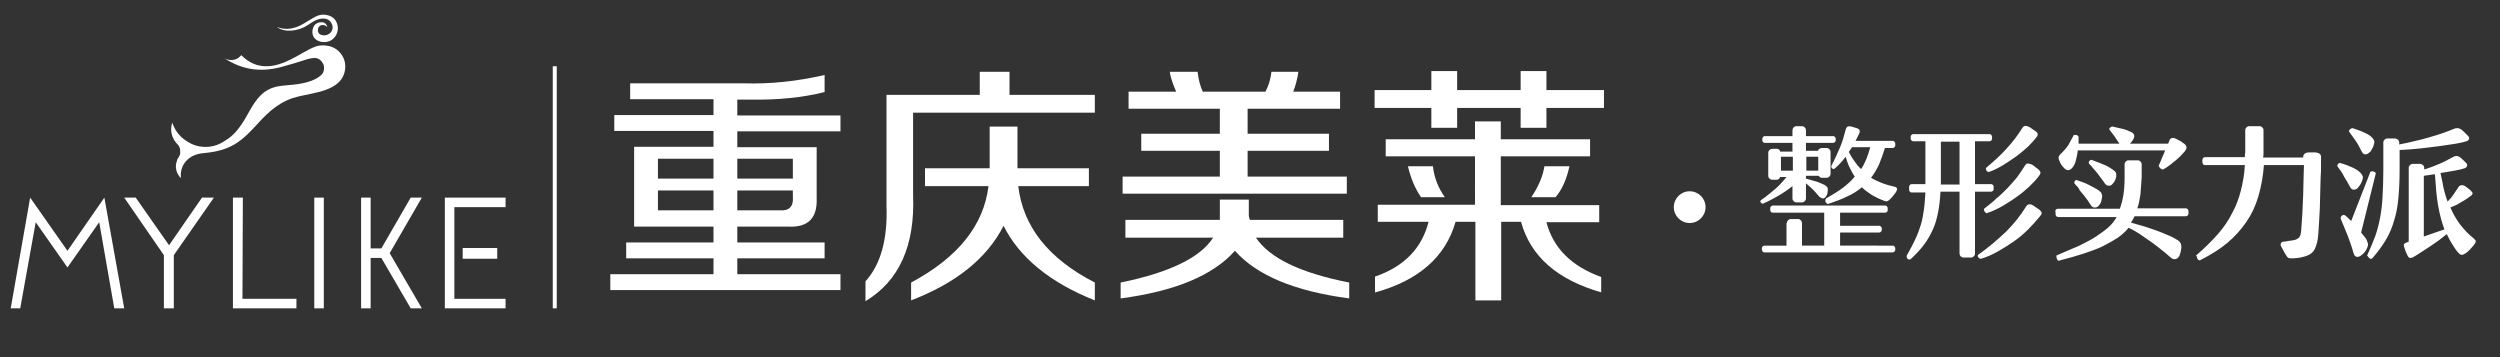
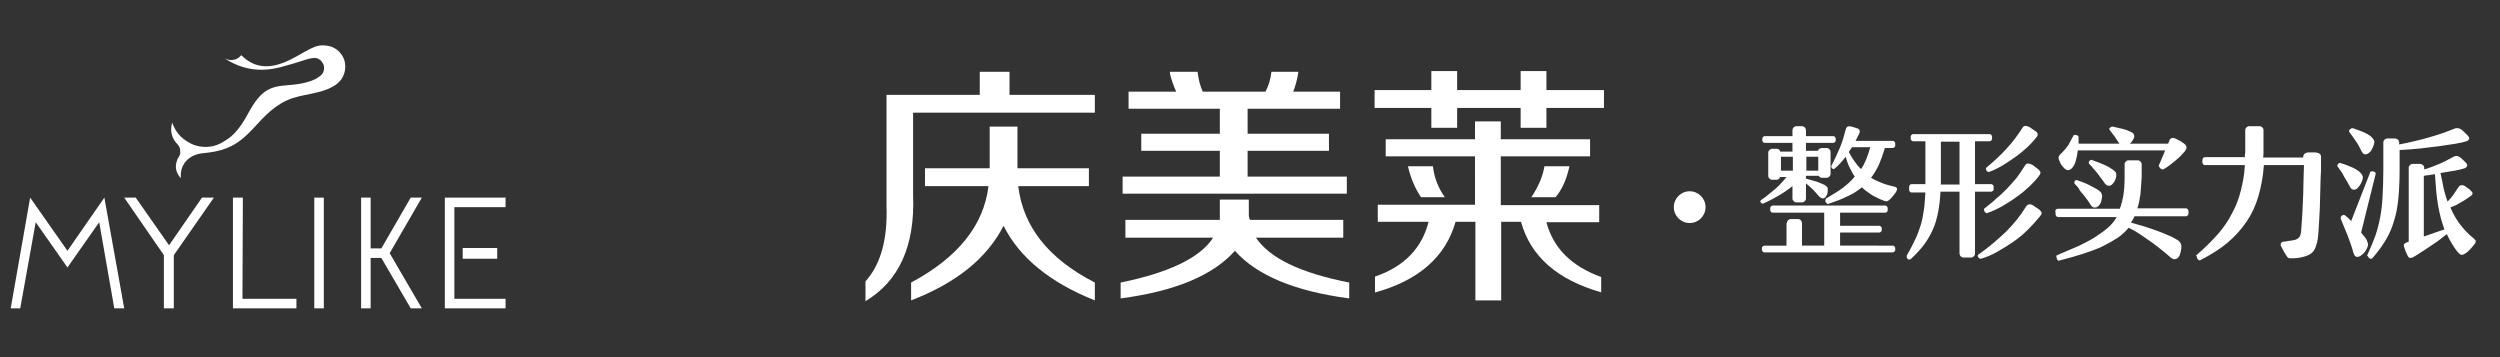
<svg xmlns="http://www.w3.org/2000/svg" version="1.0" id="图层_1" x="0px" y="0px" viewBox="0 0 630 90" style="enable-background:new 0 0 630 90;" xml:space="preserve">
  <rect x="0" y="0" width="630" height="90" fill="#333333" stroke="none" />
  <style type="text/css">
	.st0{fill-rule:evenodd;clip-rule:evenodd;fill:#ffffff;}
	.st1{fill:#ffffff;}
	.st2{fill:#ffffff;}
	.st3{fill-rule:evenodd;clip-rule:evenodd;fill:#ffffff;}
	.st4{fill:none;stroke:#ffffff;stroke-miterlimit:10;}
</style>
  <g>
-     <path class="st0" d="M69.8,6.8c2.3,0.9,4.3,0.4,6.1-0.5c0.6-0.3,1.2-0.7,1.7-1c1.4-0.8,2.5-1.7,4.1-1.6c1.6,0.1,3.1,0.9,3.4,2.9   c0.3,2-1.1,3.9-3.2,4c-1.4,0.1-2.8-0.6-3.1-1.9c-0.2-0.8,0-1.9,0.6-2.5c0.4-0.4,1-0.6,1.6-0.6c0.8,0,1.3,0.4,1.5,1.3   c-0.2-0.3-0.6-0.6-1.2-0.6c-0.8,0-1.2,0.7-1.2,1.3c0,0.5,0.2,1,0.9,1.2c1.5,0.5,3-0.7,2.8-2.1c0-0.3-0.1-0.6-0.3-0.9   c-0.2-0.4-0.7-1-1.7-1.1c-1.6-0.2-3,0.8-4.2,1.6C75.2,7.9,71.7,8.3,69.8,6.8z" />
    <path class="st0" d="M50.3,36.9c-1-0.2-1.9-0.5-2.7-1c-2-1.1-3.4-2.7-4.2-5c-0.7,2.3,0.1,4.1,1.1,5.2c0,0.1,0.1,0.1,0.1,0.1   c0.4,0.4,0.7,0.9,0.8,1.5c0,0.1,0,0.2,0,0.3c0.1,0.8-0.1,1.2-0.5,1.8c-0.1,0.2-0.3,0.4-0.3,0.7c-0.7,1.8,0,3.4,1,4.4   c-0.4-3.4,2-6,5.6-6.3c2-0.2,4.1-0.5,6-1.3c2.6-1,4.6-2.8,6.5-4.8c3.1-3.4,5.7-6.3,10.1-7.8c3.7-1.2,9.7-1.3,12.2-4.7   c1.1-1.5,1.3-3.7,0.6-5.3c-0.8-1.8-2.4-3-4.3-3.2c-0.5-0.1-1.9-0.2-3.2,0.4c-0.3,0.1-0.7,0.3-1.3,0.6c-2.1,1.1-3.9,2.3-6.1,3.2   c-3.8,1.5-7.5,1.6-10.9-1.8c-0.1,0.1-0.2,0.2-0.3,0.3c-0.4,0.5-1.1,0.8-1.8,0.9c-0.6,0.1-1.3,0-2.1-0.4c4.3,2.8,8.9,3.6,14.2,2.2   c1.9-0.5,4.6-1.3,6.7-2c0.7-0.2,1.3-0.3,1.9-0.3c1.1,0.1,1.7,0.8,2.1,1.6c0.3,0.7,0.2,1.7-0.2,2.3c-1.2,1.6-4.1,2.4-6.3,2.7   c-2.7,0.4-5.2,0.2-7.4,1.4c-2.8,1.5-4.2,4.5-5.7,7.1c-1.4,2.4-3,4.5-5.1,5.7C54.9,36.7,52.9,37.3,50.3,36.9z" />
    <polygon class="st0" points="17,63.2 7.6,49.8 2.7,77.7 5.1,77.7 9,56 17,67.4 25,56 28.8,77.7 31.3,77.7 26.3,49.8  " />
    <polygon class="st0" points="61.2,49.8 58.7,49.8 58.7,77.7 74.7,77.7 74.7,75.3 61.1,75.3  " />
    <rect x="79.2" y="49.8" class="st0" width="2.4" height="27.9" />
    <polygon class="st0" points="103.5,49.8 96.1,62.6 93.4,62.6 93.4,49.8 91,49.8 91,77.7 93.4,77.7 93.4,65 96.1,65 103.5,77.7    106.3,77.7 98.2,63.8 106.3,49.8  " />
    <rect x="116.6" y="62.5" class="st0" width="8.7" height="2.7" />
    <polygon class="st0" points="127.4,49.8 112.1,49.8 112.1,77.7 127.4,77.7 127.4,75.3 114.5,75.3 114.5,52.2 127.4,52.2  " />
    <polygon class="st0" points="42.6,61.8 34.2,49.8 31.3,49.8 41.3,64.3 41.3,77.7 43.8,77.7 43.8,64.3 53.9,49.8 50.9,49.8  " />
  </g>
  <g>
-     <path class="st1" d="M158.8,25v-4h28.8c6.5,0.2,13.2-0.5,20.2-2.1v4.3c-5.6,1.4-11.8,2-18.4,1.9h-3.6v4h26v4h-26v4h20v12.9   c0.2,5.1-2.3,7.4-7.3,7.1h-12.7v4h22v4h-22v4h26v4h-58v-4h26v-4h-22v-4h22v-4h-20V37h20v-4h-25v-4h25v-4H158.8z M165.8,40v5h14v-5   H165.8z M165.8,53h14v-5h-14V53z M199.8,40h-14v5h14V40z M196.5,53c2.4,0.2,3.5-1,3.3-3.4V48h-14v5H196.5z" />
    <path class="st1" d="M218.1,75.9v-5c3.8-4.2,5.6-10.5,5.3-19v-28h23.5v-5.8h7.5v5.8h21.5v4.5h-45.8v20.8   C230.6,61.9,226.6,70.8,218.1,75.9z M233.1,46.9v-4.5h16.3v-0.5v-10h7v10v0.5h18v4.5h-17.8c1.2,10.2,7.6,18.3,19.3,24.3v4.5   c-11.3-4.5-19-10.8-23-18.8c-4.2,8.2-11.9,14.4-23.3,18.8v-4.5c11.8-6.3,18.3-14.4,19.5-24.3H233.1z" />
    <path class="st1" d="M283.6,59.9v-4.5h23.8c0-0.3,0-0.8,0-1.3v-3.8h7.3v3.8c0,0.5,0.1,0.9,0.3,1.3h23.5v4.5h-22   c3.5,5.2,11.3,8.9,23.5,11.3v4c-13.7-1.8-23.3-5.8-28.8-12c-5.5,6.2-15.1,10.2-28.8,12v-4c12.3-2.5,20.1-6.3,23.3-11.3H283.6z    M284.4,27.4v-4.3h12c-0.3-0.7-0.8-1.8-1.3-3.5c-0.2-0.7-0.3-1.2-0.3-1.5h7c0.2,1.8,0.6,3.5,1.3,5h15.8c0.8-1.5,1.3-3.2,1.5-5h6.8   c-0.3,2-0.8,3.7-1.3,5h11.8v4.3h-23.3v6.3h20.5v4.3h-20.5v6.5h25v4.3h-56.5v-4.3h24.5v-6.5h-19.8v-4.3h19.8v-6.3H284.4z" />
    <path class="st1" d="M346.4,27.2v-4.5h14.3v-4.8h6.5v4.8h16v-4.8h6.5v4.8h14.5v4.5h-14.5v5h-6.5v-5h-16v5h-6.5v-5H346.4z    M403.6,73.7c-11.2-3.2-17.9-9.1-20.3-17.8h-5v19.8h-6.5V55.9h-5c-2.5,8.8-9.3,14.8-20.3,17.8v-4c7.3-2.5,11.8-7.1,13.5-13.8h-12.8   v-4.3h24.5V39.4h-22.5v-4.3h22.5v-4.5h6.5v4.5h22.5v4.3h-22.5v12.3h24.8v4.3h-13.3c1.7,6.5,6.3,11.1,13.8,13.8V73.7z M358.1,49.7   c-1.5-2.2-2.6-4.8-3.3-7.8h6.3c0.3,2.8,1.3,5.4,3,7.8H358.1z M385.9,49.7c1.8-2.7,2.9-5.3,3.3-7.8h6.3c-0.7,3.2-1.8,5.8-3.5,7.8   H385.9z" />
  </g>
  <g>
    <path class="st2" d="M443.8,50.4c0.8-0.5,1.4-1,2-1.5c0.6-0.5,1.2-1,1.7-1.4c0.5-0.5,1-0.9,1.4-1.4c0.5-0.5,0.9-1,1.3-1.5h-1.6   c-0.2,0.5-0.5,0.7-0.9,0.7h-1.1c-0.3,0-0.5-0.1-0.7-0.3c-0.2-0.2-0.3-0.4-0.3-0.7v-5.8c0-0.3,0.1-0.5,0.3-0.7   c0.2-0.2,0.4-0.3,0.7-0.3h1.1c0.5,0,0.8,0.2,0.9,0.7h3.1v-2.2h-7c-0.2,0-0.3-0.1-0.4-0.2c-0.1-0.1-0.2-0.2-0.2-0.4v-0.5   c0-0.1,0.1-0.2,0.2-0.4c0.1-0.1,0.2-0.2,0.4-0.2h7v-1.4c0-0.3,0.1-0.6,0.3-0.8c0.2-0.2,0.4-0.3,0.7-0.3h1.4c0.3,0,0.5,0.1,0.7,0.3   c0.2,0.2,0.3,0.5,0.3,0.8v1.4h6.9c0.2,0,0.3,0.1,0.4,0.2c0.1,0.1,0.2,0.3,0.2,0.4v0.5c0,0.2-0.1,0.3-0.2,0.4   c-0.1,0.1-0.3,0.2-0.4,0.2h-6.9V38h3c0.1-0.2,0.2-0.4,0.4-0.5c0.2-0.1,0.4-0.2,0.6-0.2h1.2c0.3,0,0.5,0.1,0.7,0.3   c0.2,0.2,0.3,0.4,0.3,0.7v5.5c0,0.3-0.1,0.5-0.3,0.7c-0.2,0.2-0.4,0.3-0.7,0.3h-1.2c-0.3,0-0.6-0.2-0.8-0.5h-3.2v0.7   c1.1,0.3,2,0.6,2.8,0.8c0.8,0.3,1.4,0.6,1.9,0.8c0.3,0.2,0.5,0.4,0.7,0.6c0.1,0.2,0.1,0.5,0.1,0.8c0,0.4-0.1,0.6-0.1,0.8   c-0.1,0.2-0.1,0.4-0.3,0.6c-0.2,0.4-0.5,0.6-0.8,0.6c-0.3,0-0.6-0.2-0.9-0.4c-0.6-0.7-1.1-1.3-1.6-1.8c-0.5-0.5-1.1-1-1.8-1.6V50   c0,0.3-0.1,0.5-0.3,0.7c-0.2,0.2-0.4,0.3-0.7,0.3h-1.4c-0.3,0-0.5-0.1-0.7-0.3c-0.2-0.2-0.3-0.4-0.3-0.7v-3.1   c-1.1,0.9-2.3,1.7-3.5,2.4c-1.2,0.7-2.5,1.4-3.9,2c-0.1,0.1-0.2,0-0.3,0c-0.1-0.1-0.2-0.2-0.3-0.3c-0.1-0.1-0.1-0.3-0.1-0.4   C443.7,50.6,443.7,50.5,443.8,50.4z M450.3,56.2c0-0.3,0.1-0.5,0.3-0.7c0.2-0.2,0.4-0.3,0.7-0.3h1.8c0.3,0,0.5,0.1,0.7,0.3   c0.2,0.2,0.3,0.5,0.3,0.7v5.7h5.6v-8.3h-13c-0.2,0-0.3-0.1-0.4-0.2c-0.1-0.1-0.2-0.2-0.2-0.4v-0.6c0-0.2,0.1-0.3,0.2-0.4   c0.1-0.1,0.3-0.2,0.4-0.2h28.4c0.2,0,0.3,0.1,0.4,0.2s0.2,0.3,0.2,0.4v0.6c0,0.2-0.1,0.3-0.2,0.4c-0.1,0.1-0.3,0.2-0.4,0.2h-11.4   v3.3h9.9c0.1,0,0.3,0.1,0.4,0.2c0.1,0.1,0.2,0.3,0.2,0.4v0.5c0,0.2-0.1,0.3-0.2,0.4c-0.1,0.1-0.3,0.2-0.4,0.2h-9.9v3.3H477   c0.2,0,0.3,0.1,0.4,0.2c0.1,0.1,0.2,0.3,0.2,0.4v0.5c0,0.2-0.1,0.3-0.2,0.4c-0.1,0.1-0.3,0.2-0.4,0.2h-32.4c-0.2,0-0.3-0.1-0.4-0.2   c-0.1-0.1-0.2-0.3-0.2-0.4v-0.5c0-0.2,0.1-0.3,0.2-0.4c0.1-0.1,0.3-0.2,0.4-0.2h5.6V56.2z M448.8,43h3v-3.5h-3V43z M455.2,43h3   v-3.5h-3V43z M460.2,50c1.5-0.9,2.9-1.7,4.1-2.6c1.2-0.9,2.2-1.8,3.1-2.9c-0.5-0.7-0.9-1.5-1.3-2.3c-0.4-0.8-0.7-1.7-1-2.7   c-0.9,1.2-1.8,2.2-2.8,3c-0.1,0.1-0.2,0.1-0.3,0.1s-0.2-0.1-0.3-0.2c-0.1-0.1-0.2-0.2-0.2-0.3c0-0.1,0-0.2,0-0.3   c0.9-1.7,1.6-3.3,2.2-4.7c0.6-1.4,1-2.9,1.4-4.4c0.1-0.4,0.3-0.7,0.5-0.8c0.2-0.1,0.6-0.1,1,0l1.3,0.4c0.4,0.1,0.6,0.3,0.7,0.5   c0.1,0.2,0.1,0.6-0.2,1.1l-0.8,1.6h9.4c0.2,0,0.3,0.1,0.4,0.2c0.1,0.1,0.2,0.3,0.2,0.4v0.6c0,0.2-0.1,0.3-0.2,0.4   c-0.1,0.1-0.3,0.2-0.4,0.2h-2c-0.5,1.6-1,3-1.5,4.2c-0.6,1.2-1.2,2.3-2,3.3c0.8,0.5,1.7,0.9,2.7,1.3c1,0.4,2.1,0.7,3.4,1   c0.5,0.2,0.6,0.5,0.3,1.1c-0.2,0.4-0.5,0.7-0.8,1.1c-0.3,0.4-0.6,0.7-0.8,0.9c-0.3,0.3-0.5,0.4-0.7,0.5c-0.2,0.1-0.5,0-0.8-0.1   c-1.1-0.4-2.1-0.9-3-1.4c-0.9-0.6-1.8-1.2-2.6-2c-1.1,0.9-2.3,1.7-3.7,2.3c-1.4,0.7-3,1.3-4.8,1.9c-0.1,0-0.2,0-0.3-0.1   c-0.1-0.1-0.2-0.2-0.3-0.3c-0.1-0.1-0.1-0.3-0.1-0.4C460,50.2,460.1,50.1,460.2,50z M466.7,37.1c-0.1,0.2-0.3,0.4-0.4,0.6   c-0.1,0.2-0.3,0.4-0.4,0.6c0.4,0.8,0.9,1.6,1.4,2.3c0.5,0.7,1,1.4,1.7,2c1-1.5,1.7-3.3,2.3-5.5H466.7z" />
    <path class="st2" d="M481.1,47c0-0.1,0.1-0.3,0.2-0.4c0.1-0.1,0.2-0.2,0.4-0.2h3.5c0-0.5,0-1.1,0-1.6c0-0.6,0-1.2,0-1.8v-7.4h-3.1   c-0.1,0-0.3-0.1-0.4-0.2c-0.1-0.1-0.2-0.2-0.2-0.4v-0.6c0-0.2,0.1-0.3,0.2-0.4c0.1-0.1,0.2-0.2,0.4-0.2h19.3c0.2,0,0.3,0.1,0.4,0.2   c0.1,0.1,0.2,0.3,0.2,0.4v0.6c0,0.2-0.1,0.3-0.2,0.4c-0.1,0.1-0.3,0.2-0.4,0.2h-3.7v10.8h4.1c0.2,0,0.3,0.1,0.4,0.2   c0.1,0.1,0.2,0.3,0.2,0.4v0.7c0,0.2-0.1,0.3-0.2,0.4c-0.1,0.1-0.3,0.2-0.4,0.2h-4.1v15.6c0,0.3-0.1,0.5-0.3,0.7   c-0.2,0.2-0.4,0.3-0.7,0.3h-1.9c-0.3,0-0.5-0.1-0.7-0.3c-0.2-0.2-0.3-0.5-0.3-0.7V48.3H489c-0.1,1.9-0.3,3.7-0.6,5.2   c-0.3,1.5-0.7,3-1.3,4.3c-0.6,1.3-1.3,2.6-2.2,3.8c-0.9,1.2-2,2.4-3.4,3.7c-0.1,0.1-0.2,0.1-0.4,0.1s-0.3-0.1-0.4-0.2   c-0.1-0.1-0.2-0.2-0.2-0.4c0-0.1,0-0.3,0-0.4c0.8-1.4,1.5-2.7,2.1-4c0.6-1.2,1-2.4,1.4-3.6c0.4-1.2,0.6-2.5,0.8-3.8   c0.2-1.3,0.3-2.8,0.4-4.5h-3.5c-0.2,0-0.3-0.1-0.4-0.2s-0.2-0.2-0.2-0.4V47z M489.1,43.2c0,0.6,0,1.1,0,1.7c0,0.6,0,1.1,0,1.6h4.7   V35.7h-4.7V43.2z M498.5,64.2c2.7-1.9,5-3.9,7-5.8c2-2,3.7-4.1,5.1-6.4c0.4-0.6,1-0.7,1.8-0.2c0.4,0.3,0.7,0.5,0.9,0.6   c0.2,0.2,0.5,0.3,0.7,0.5c0.3,0.3,0.5,0.6,0.5,0.8c0,0.3-0.2,0.5-0.5,0.9c-0.9,1.1-1.9,2.2-3,3.3c-1.1,1.1-2.3,2.1-3.6,3   c-1.3,0.9-2.6,1.7-4,2.5c-1.4,0.8-2.8,1.4-4.2,1.8c-0.1,0-0.2,0-0.4-0.1c-0.1-0.1-0.2-0.2-0.3-0.3c-0.1-0.1-0.1-0.3-0.1-0.4   S498.4,64.3,498.5,64.2z M500,52.6c1.1-0.9,2.2-1.7,3.1-2.6c1-0.8,1.9-1.7,2.7-2.5c0.8-0.9,1.6-1.7,2.4-2.7c0.7-0.9,1.4-2,2.1-3.1   c0.2-0.3,0.4-0.5,0.7-0.5c0.3,0,0.6,0.1,1.1,0.3c0.3,0.2,0.6,0.4,0.8,0.6c0.3,0.2,0.5,0.4,0.8,0.6c0.3,0.3,0.5,0.6,0.5,0.8   c0,0.3-0.2,0.6-0.5,1c-0.6,0.8-1.4,1.6-2.3,2.5c-1,0.9-2,1.8-3.2,2.6c-1.2,0.9-2.4,1.6-3.7,2.4c-1.3,0.7-2.5,1.3-3.8,1.7   c-0.1,0.1-0.2,0-0.3-0.1c-0.1-0.1-0.2-0.2-0.3-0.3c-0.1-0.1-0.1-0.3-0.1-0.4C499.9,52.8,499.9,52.7,500,52.6z M500.5,42.3   c1.9-1.6,3.7-3.2,5.2-4.9c1.6-1.7,2.8-3.4,3.9-5.1c0.4-0.7,0.9-0.7,1.8-0.3l1.6,1.1c0.4,0.3,0.5,0.5,0.5,0.8c0,0.3-0.2,0.6-0.5,0.9   c-0.5,0.7-1.2,1.4-2,2.2c-0.9,0.8-1.8,1.6-2.9,2.4c-1.1,0.8-2.2,1.5-3.3,2.2c-1.2,0.7-2.3,1.3-3.5,1.7c-0.1,0.1-0.2,0-0.4,0   c-0.1-0.1-0.2-0.2-0.3-0.3c-0.1-0.1-0.1-0.3-0.1-0.4C500.4,42.5,500.4,42.4,500.5,42.3z" />
    <path class="st2" d="M517.9,53.3c0-0.2,0.1-0.3,0.2-0.5c0.1-0.1,0.3-0.2,0.5-0.2h15.6c0.4-1.1,0.7-2.3,0.9-3.5   c0.2-1.3,0.3-2.7,0.3-4.4l0-3.3c0-0.3,0.1-0.5,0.3-0.7c0.2-0.2,0.4-0.3,0.7-0.3h2.3c0.3,0,0.5,0.1,0.7,0.3c0.2,0.2,0.3,0.4,0.3,0.7   l0,3.3c-0.1,1.6-0.2,3-0.3,4.2c-0.2,1.3-0.4,2.5-0.8,3.6h12.2c0.2,0,0.4,0.1,0.5,0.2c0.1,0.1,0.2,0.3,0.2,0.5v0.6   c0,0.2-0.1,0.3-0.2,0.5c-0.1,0.1-0.3,0.2-0.5,0.2h-12.9c-0.1,0.3-0.3,0.5-0.4,0.8c-0.2,0.3-0.3,0.5-0.5,0.8c1.2,0.3,2.3,0.7,3.5,1   c1.1,0.4,2.2,0.7,3.2,1.1c1,0.4,1.9,0.7,2.7,1.1c0.8,0.3,1.5,0.7,2,1c0.6,0.3,1,0.7,1.1,1c0.2,0.3,0.2,0.7,0.2,1.2   c-0.1,0.4-0.1,0.8-0.2,1.1c-0.1,0.3-0.2,0.6-0.3,0.9c-0.3,0.5-0.6,0.7-1,0.8c-0.4,0.1-0.9-0.1-1.3-0.5c-0.8-0.7-1.6-1.4-2.4-2   c-0.8-0.6-1.6-1.3-2.5-1.9c-0.9-0.6-1.7-1.2-2.6-1.8c-0.9-0.6-1.9-1.2-3-1.7c-0.7,0.9-1.6,1.7-2.7,2.5c-1.1,0.7-2.3,1.4-3.7,2.1   c-1.4,0.7-3.1,1.3-4.9,1.9c-1.9,0.6-3.9,1.2-6.3,1.8c-0.1,0-0.2,0-0.3-0.2c-0.1-0.1-0.2-0.3-0.2-0.4c0-0.2-0.1-0.3-0.1-0.5   c0-0.2,0.1-0.3,0.2-0.3c2.1-0.9,4-1.7,5.6-2.4c1.6-0.8,3-1.5,4.2-2.3c1.2-0.8,2.2-1.5,3.1-2.3c0.9-0.8,1.6-1.7,2.1-2.6h-14.7   c-0.2,0-0.4-0.1-0.5-0.2c-0.1-0.1-0.2-0.3-0.2-0.5V53.3z M544.1,41.5c0.3-0.7,0.6-1.3,0.8-1.9c0.3-0.6,0.5-1.1,0.7-1.7h-22   c-0.1,1-0.3,1.8-0.5,2.6c-0.2,0.8-0.5,1.3-0.9,1.8c-0.6,0.7-1.3,0.8-2,0.1c-0.6-0.6-1-1.2-1.2-1.8c-0.2-0.4-0.3-0.8-0.2-1.1   c0.1-0.3,0.3-0.6,0.7-0.9c0.7-0.7,1.3-1.4,1.7-2c0.4-0.7,0.8-1.5,1.3-2.4c0-0.1,0.1-0.2,0.3-0.2c0.1,0,0.3,0,0.4,0   c0.1,0,0.3,0.1,0.4,0.2c0.1,0.1,0.2,0.2,0.2,0.3c0,0.3,0,0.6,0,0.9c0,0.3,0,0.6,0,0.8h10.3c-0.4-0.6-0.8-1.1-1.2-1.8   c-0.5-0.6-0.9-1.2-1.3-1.7c-0.1-0.1-0.1-0.3,0.1-0.5c0.2-0.2,0.4-0.3,0.7-0.3c0.9,0.2,1.8,0.4,2.6,0.6c0.8,0.2,1.5,0.5,2.1,0.8   c0.4,0.2,0.7,0.5,0.7,0.8c0.1,0.3,0,0.6-0.2,1c-0.3,0.5-0.6,0.9-0.9,1.1h9.7c0-0.2,0.1-0.4,0.2-0.5c0.1-0.5,0.3-0.8,0.7-0.9   c0.3-0.1,0.7,0,1.1,0.2c0.4,0.2,0.7,0.4,1,0.5c0.3,0.2,0.6,0.4,1,0.7c0.4,0.3,0.6,0.6,0.6,1c0,0.3-0.2,0.6-0.4,0.9   c-0.3,0.3-0.6,0.7-1,1.1c-0.4,0.4-0.8,0.8-1.3,1.2c-0.5,0.4-1,0.8-1.5,1.2c-0.5,0.4-1,0.7-1.5,1c-0.3,0.2-0.5,0.1-0.8-0.1   C544,42,543.9,41.8,544.1,41.5z M522.9,46.4c-0.2-0.2-0.2-0.4-0.1-0.7c0.2-0.3,0.4-0.4,0.6-0.3c1.2,0.4,2.3,0.8,3.2,1.3   s1.8,0.9,2.3,1.3c0.4,0.3,0.6,0.5,0.7,0.8c0.1,0.3,0.2,0.6,0.1,1c-0.1,0.3-0.1,0.7-0.2,1c-0.1,0.3-0.3,0.7-0.6,1   c-0.3,0.4-0.7,0.5-1.1,0.5c-0.4,0-0.7-0.3-0.9-0.6c-0.3-0.4-0.5-0.8-0.8-1.2c-0.3-0.4-0.6-0.8-0.9-1.2c-0.3-0.4-0.7-0.8-1.1-1.3   C523.9,47.4,523.4,46.9,522.9,46.4z M526.5,41.3c-0.2-0.2-0.2-0.4,0-0.7c0.2-0.2,0.4-0.4,0.6-0.3c1.1,0.4,2.2,0.8,3.1,1.2   c1,0.4,1.7,0.9,2.3,1.3c0.4,0.3,0.6,0.5,0.7,0.7c0.1,0.2,0.1,0.5,0.1,0.9c-0.1,0.3-0.1,0.7-0.3,1c-0.1,0.3-0.3,0.6-0.6,0.9   c-0.3,0.4-0.6,0.5-1,0.5c-0.4,0-0.7-0.2-1-0.6c-0.3-0.4-0.5-0.8-0.8-1.1c-0.3-0.4-0.5-0.7-0.8-1.1c-0.3-0.4-0.6-0.8-1-1.2   C527.4,42.3,527,41.8,526.5,41.3z" />
    <path class="st2" d="M553.5,64.3c2.1-1.8,3.9-3.6,5.4-5.3c1.5-1.7,2.7-3.5,3.6-5.3c1-1.8,1.7-3.7,2.2-5.7c0.5-2,0.9-4.1,1-6.4   h-10.1c-0.2,0-0.3-0.1-0.4-0.2c-0.1-0.1-0.2-0.3-0.2-0.5v-0.6c0-0.2,0.1-0.3,0.2-0.5c0.1-0.1,0.3-0.2,0.4-0.2h10.1   c0-0.4,0-0.8,0.1-1.2c0-0.4,0-0.8,0-1.2v-4.4c0-0.3,0.1-0.5,0.3-0.7c0.2-0.2,0.4-0.3,0.7-0.3h2.6c0.3,0,0.5,0.1,0.7,0.3   c0.2,0.2,0.3,0.4,0.3,0.7v4.4c0,0.4,0,0.8,0,1.3c0,0.4,0,0.8-0.1,1.2h10.1v-0.1c0-0.8,0.6-1.2,1.6-1.2l1.4,0   c1.1,0.1,1.6,0.5,1.5,1.4c0,0.4,0,1,0,1.9c0,0.9,0,1.9-0.1,3.1c0,1.2-0.1,2.4-0.1,3.7s-0.1,2.6-0.1,3.9c-0.1,1.3-0.1,2.5-0.2,3.7   c-0.1,1.2-0.1,2.1-0.2,3c-0.1,1.5-0.4,2.6-0.8,3.5c-0.4,0.9-1.1,1.5-2.2,1.9c-0.4,0.1-0.9,0.3-1.5,0.4c-0.6,0.1-1.2,0.2-1.9,0.2   c-0.5,0-0.9,0-1.1-0.1c-0.2-0.1-0.4-0.3-0.6-0.7c-0.2-0.3-0.5-0.7-0.7-1.2c-0.3-0.5-0.5-0.9-0.6-1.1c-0.1-0.2-0.1-0.5,0-0.7   c0.1-0.2,0.3-0.4,0.7-0.4c0.3,0,0.7-0.1,1.3-0.2s1-0.1,1.3-0.2c0.6-0.1,1-0.4,1.3-0.7c0.3-0.3,0.4-0.9,0.5-1.7   c0.1-1.4,0.2-2.9,0.3-4.4c0.1-1.5,0.1-3,0.2-4.5c0-1.5,0.1-2.9,0.1-4.2c0-1.3,0.1-2.4,0.1-3.4h-10.1c-0.2,2.9-0.7,5.5-1.4,7.9   c-0.7,2.4-1.7,4.5-3,6.4c-1.3,1.9-2.9,3.7-4.8,5.3c-1.9,1.6-4.2,3-6.9,4.4c-0.1,0-0.3,0-0.4-0.1c-0.1-0.1-0.2-0.2-0.3-0.4   s-0.1-0.3-0.1-0.5C553.3,64.5,553.4,64.4,553.5,64.3z" />
    <path class="st2" d="M589.1,42c-0.1-0.1-0.1-0.2-0.1-0.3c0-0.1,0.1-0.2,0.2-0.4c0.1-0.1,0.2-0.2,0.3-0.2c0.1,0,0.2-0.1,0.3,0   c1.1,0.3,2.1,0.7,3,1.1c0.9,0.4,1.6,0.9,2,1.3c0.3,0.3,0.5,0.6,0.6,0.9c0.1,0.3,0,0.8-0.2,1.3c-0.1,0.2-0.2,0.5-0.4,0.8   c-0.2,0.3-0.4,0.6-0.6,0.8c-0.3,0.4-0.7,0.5-1.1,0.5c-0.4,0-0.7-0.3-1-0.9c-0.4-0.8-0.9-1.6-1.4-2.4   C590.3,43.6,589.7,42.8,589.1,42z M589.9,55.2c-0.1-0.3-0.1-0.5,0.2-0.8c0.3-0.3,0.6-0.3,0.9-0.1c0.2,0.2,0.5,0.4,0.7,0.6   c0.2,0.2,0.5,0.5,0.8,0.8l4.8-12.3c0-0.1,0.1-0.2,0.3-0.2c0.2,0,0.3,0,0.5,0c0.2,0.1,0.3,0.1,0.4,0.2c0.1,0.1,0.2,0.2,0.2,0.3   L595,58.6c0.5,0.6,0.9,1.1,1.2,1.5c0.3,0.5,0.4,0.9,0.5,1.2c0.1,0.4,0,0.8-0.2,1.2c-0.1,0.3-0.3,0.6-0.5,0.9   c-0.2,0.3-0.5,0.6-0.9,0.9c-0.5,0.4-0.9,0.5-1.3,0.4s-0.6-0.5-0.8-1.2c-0.3-1.2-0.8-2.5-1.3-3.9C591.1,58.2,590.5,56.7,589.9,55.2z    M592,33.2c-0.1-0.1-0.1-0.2,0-0.3c0-0.1,0.1-0.2,0.2-0.3c0.1-0.1,0.2-0.2,0.3-0.2c0.1-0.1,0.2-0.1,0.4-0.1   c1.1,0.4,2.1,0.7,2.9,1.1c0.9,0.4,1.5,0.8,1.9,1.2c0.3,0.3,0.5,0.6,0.6,0.9c0.1,0.3,0,0.7-0.2,1.3c-0.1,0.3-0.2,0.5-0.4,0.8   c-0.1,0.3-0.3,0.6-0.6,0.8c-0.4,0.4-0.7,0.5-1.1,0.5s-0.7-0.4-1-1c-0.4-0.8-0.8-1.6-1.3-2.3C593.1,34.8,592.6,34,592,33.2z    M596.6,64.2c0.8-1.8,1.5-3.4,2-4.8c0.5-1.5,0.9-3,1.2-4.6c0.3-1.6,0.5-3.3,0.6-5.2c0.1-1.9,0.2-4.1,0.2-6.7v-7   c0-0.3,0.1-0.5,0.3-0.7c0.2-0.2,0.4-0.3,0.7-0.3h1.9c0.3,0,0.5,0.1,0.8,0.3c0.2,0.2,0.3,0.5,0.3,0.7v0.5c1.2-0.2,2.4-0.5,3.7-0.8   c1.3-0.3,2.6-0.6,3.9-1c1.3-0.4,2.4-0.7,3.5-1.1c1.1-0.4,1.9-0.7,2.6-1c0.7-0.3,1.3-0.3,1.9,0.1c0.3,0.2,0.6,0.5,0.9,0.8   c0.3,0.3,0.6,0.6,0.8,0.8c0.3,0.3,0.4,0.6,0.3,0.8c-0.1,0.3-0.3,0.5-0.7,0.6c-0.6,0.2-1.4,0.4-2.6,0.6c-1.2,0.2-2.5,0.4-4,0.6   c-1.5,0.2-3.1,0.4-4.9,0.6c-1.8,0.2-3.5,0.3-5.3,0.4v4.8c0,2.7-0.1,5.1-0.3,7.2c-0.2,2.1-0.5,4-1.1,5.8c-0.5,1.8-1.2,3.4-2.1,4.9   c-0.9,1.5-2,3-3.4,4.6c-0.1,0.1-0.2,0.1-0.4,0.1c-0.2,0-0.3-0.1-0.4-0.2c-0.1-0.1-0.2-0.3-0.3-0.4   C596.5,64.5,596.5,64.3,596.6,64.2z M607,42.3c0-0.3,0.1-0.5,0.3-0.7c0.2-0.2,0.5-0.3,0.8-0.3h1.7c0.3,0,0.5,0.1,0.8,0.3   c0.2,0.2,0.3,0.4,0.3,0.7v0.4c1.4-0.4,2.6-0.9,3.8-1.4c1.2-0.5,2.3-1.1,3.4-1.7c0.3-0.2,0.6-0.3,0.9-0.3s0.6,0.1,0.9,0.3   c0.5,0.4,1,0.9,1.5,1.4c0.3,0.3,0.4,0.6,0.3,0.8c-0.1,0.3-0.3,0.5-0.6,0.6c-0.6,0.2-1.4,0.4-2.5,0.6c-1.1,0.2-2.3,0.4-3.6,0.6   c0.3,1.4,0.6,2.7,0.8,3.9c0.3,1.2,0.6,2.3,1,3.3c0.6-0.6,1.1-1.2,1.5-1.8c0.4-0.6,0.8-1.2,1.2-1.8c0.2-0.3,0.4-0.5,0.7-0.5   c0.3-0.1,0.6,0,1,0.2c0.3,0.2,0.5,0.4,0.8,0.6c0.3,0.2,0.5,0.4,0.7,0.6c0.3,0.3,0.4,0.5,0.4,0.7c-0.1,0.2-0.2,0.4-0.5,0.6   c-0.3,0.2-0.6,0.4-1,0.7c-0.4,0.3-0.8,0.5-1.3,0.8c-0.5,0.3-0.9,0.5-1.4,0.8c-0.5,0.2-1,0.4-1.4,0.6c0.7,1.6,1.5,3,2.4,4.2   c1,1.3,2.1,2.5,3.5,3.6c0.3,0.3,0.5,0.5,0.5,0.7c0,0.2-0.1,0.4-0.3,0.7c-0.4,0.5-0.8,1-1.2,1.4c-0.4,0.4-0.8,0.8-1.2,1   c-0.3,0.2-0.5,0.3-0.8,0.3c-0.3,0-0.5-0.1-0.7-0.3c-0.7-0.7-1.2-1.5-1.7-2.3c-0.5-0.8-1-1.7-1.4-2.6c-0.5,0.4-1.1,0.8-1.8,1.4   c-0.7,0.5-1.5,1.1-2.3,1.6c-0.8,0.5-1.6,1.1-2.3,1.5c-0.7,0.5-1.4,0.9-1.9,1.2c-0.3,0.2-0.6,0.3-0.9,0.3c-0.3,0-0.5-0.2-0.7-0.6   c-0.3-0.6-0.6-1.3-0.8-2c-0.1-0.3-0.2-0.6-0.1-0.8c0.1-0.2,0.3-0.4,0.7-0.5l0.5-0.2V42.3z M613.6,43.9c-0.5,0.1-0.9,0.1-1.4,0.2   c-0.5,0.1-0.9,0.1-1.4,0.2v15.3l5.2-1.8c-0.7-1.8-1.2-3.8-1.6-6C614,49.5,613.8,46.9,613.6,43.9z" />
  </g>
  <circle class="st3" cx="425.8" cy="52.2" r="4" />
-   <line class="st4" x1="139.8" y1="16.7" x2="139.8" y2="77.7" />
</svg>